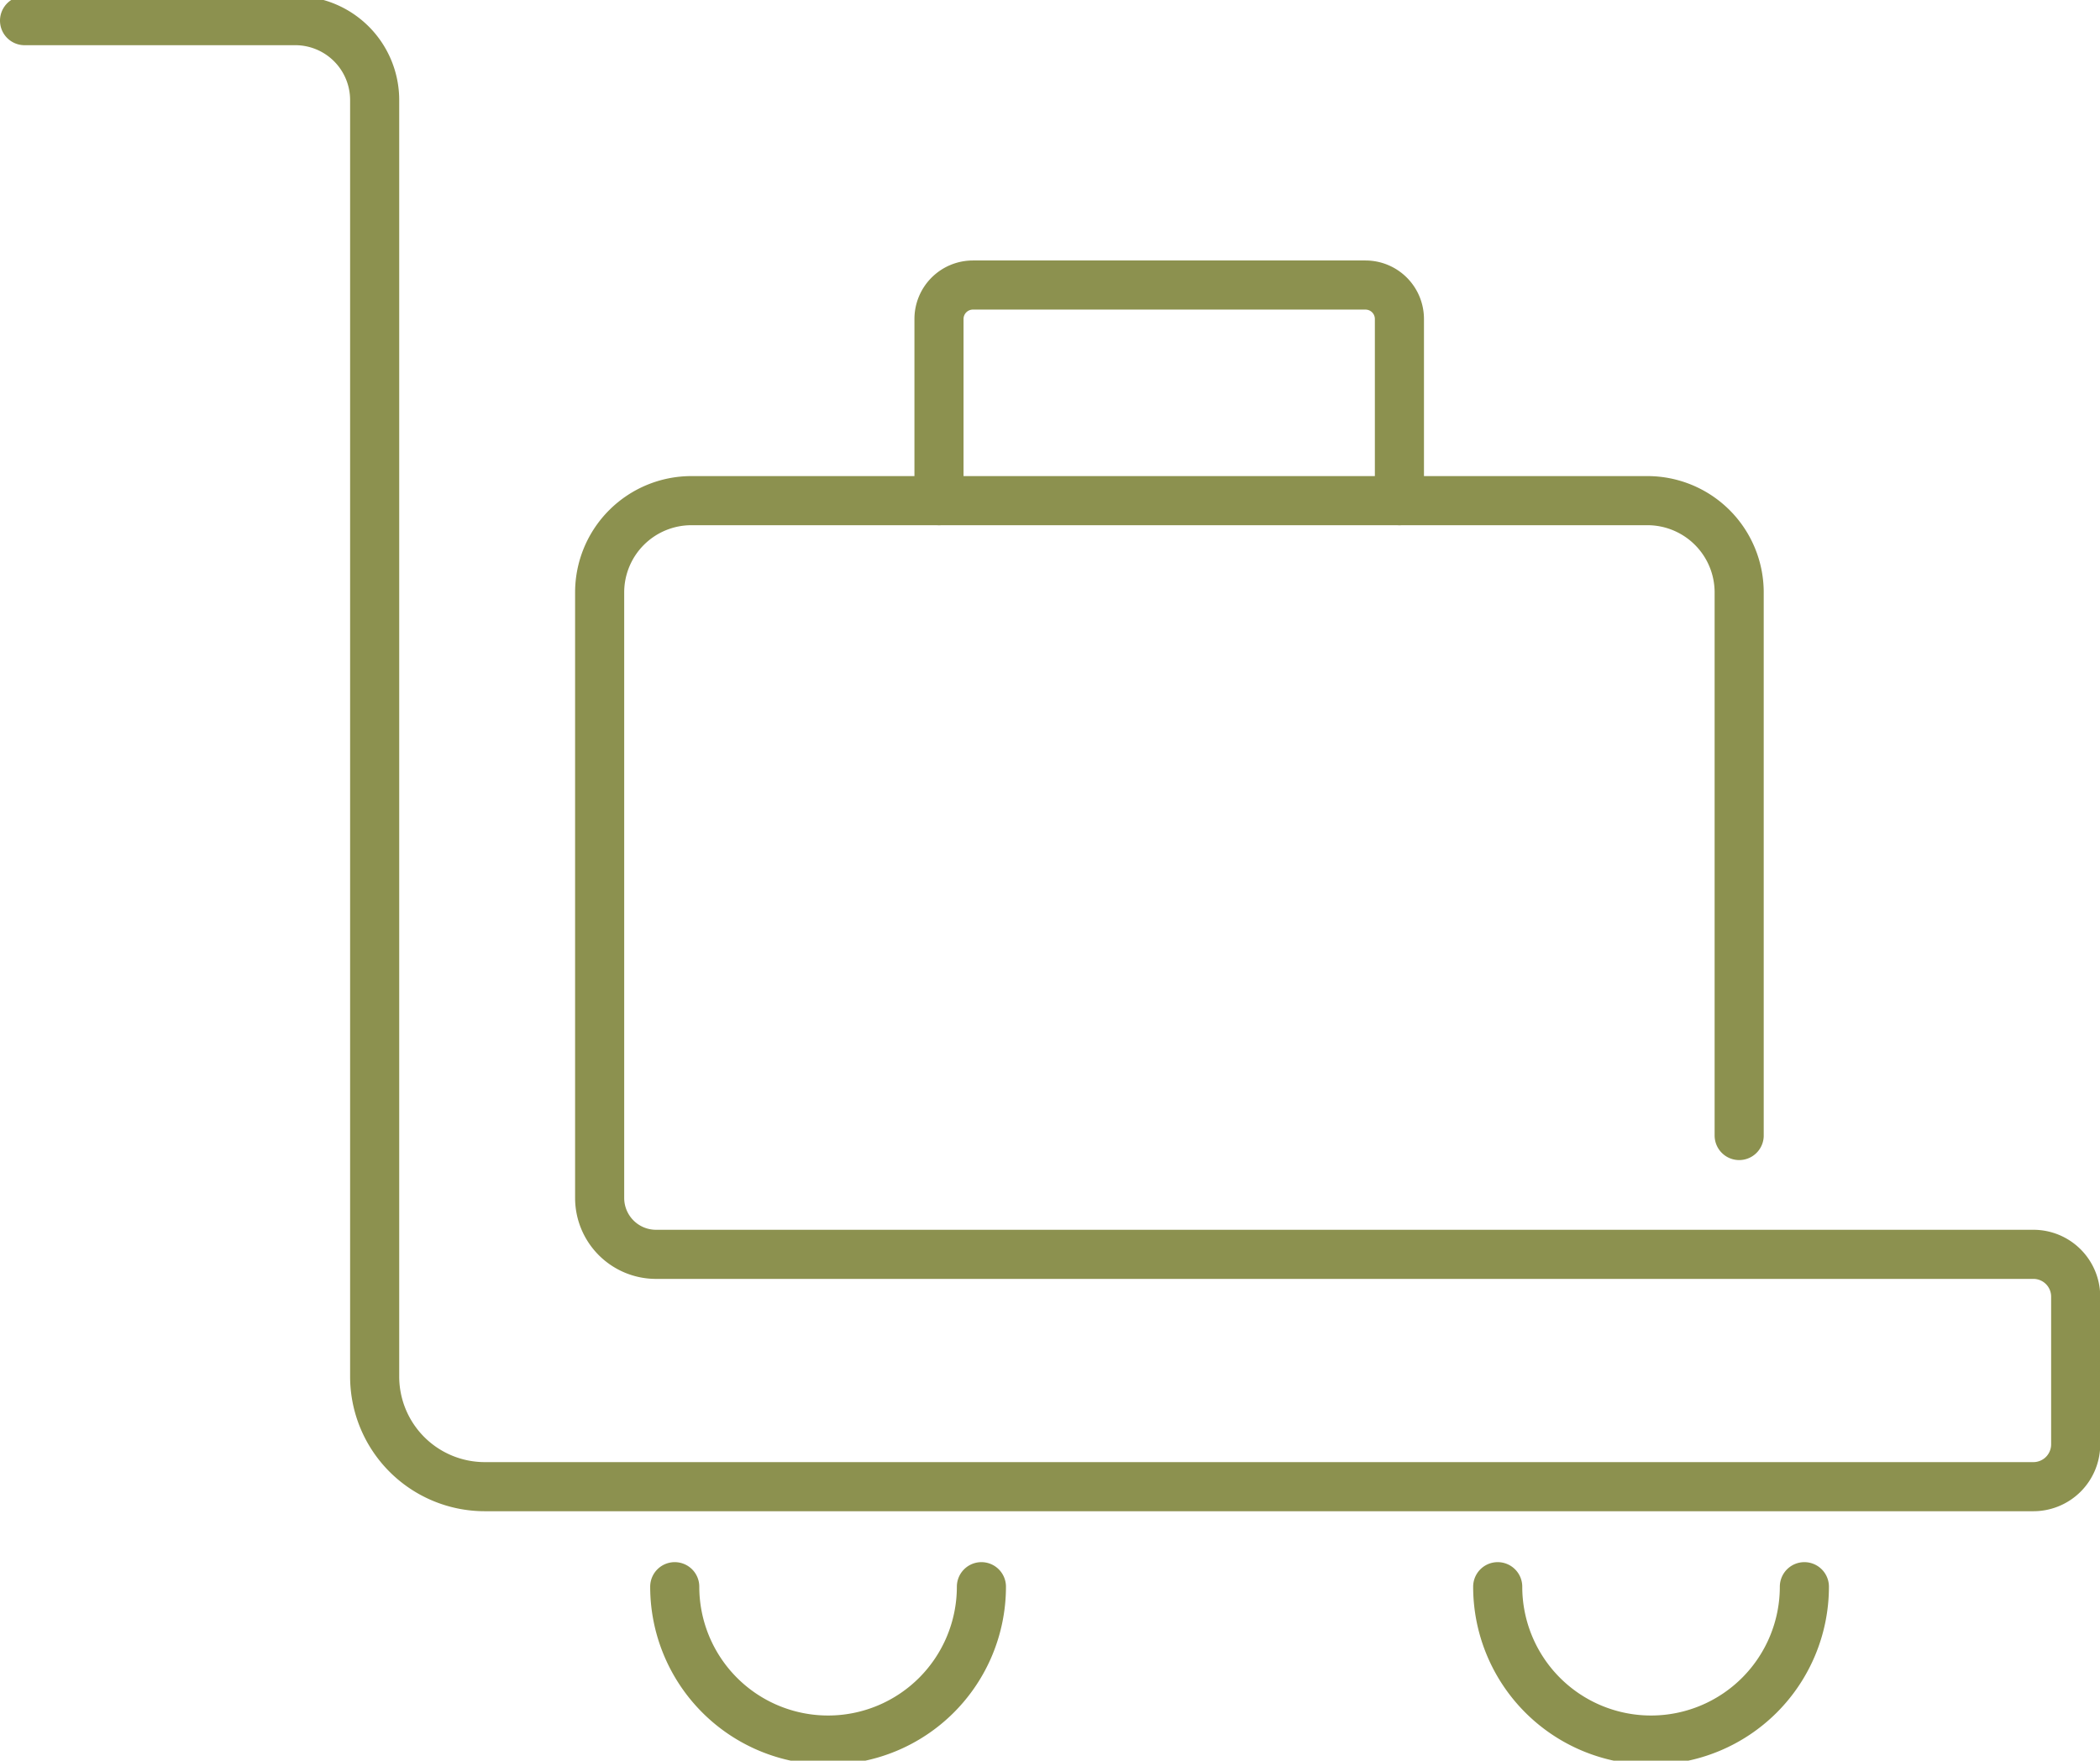
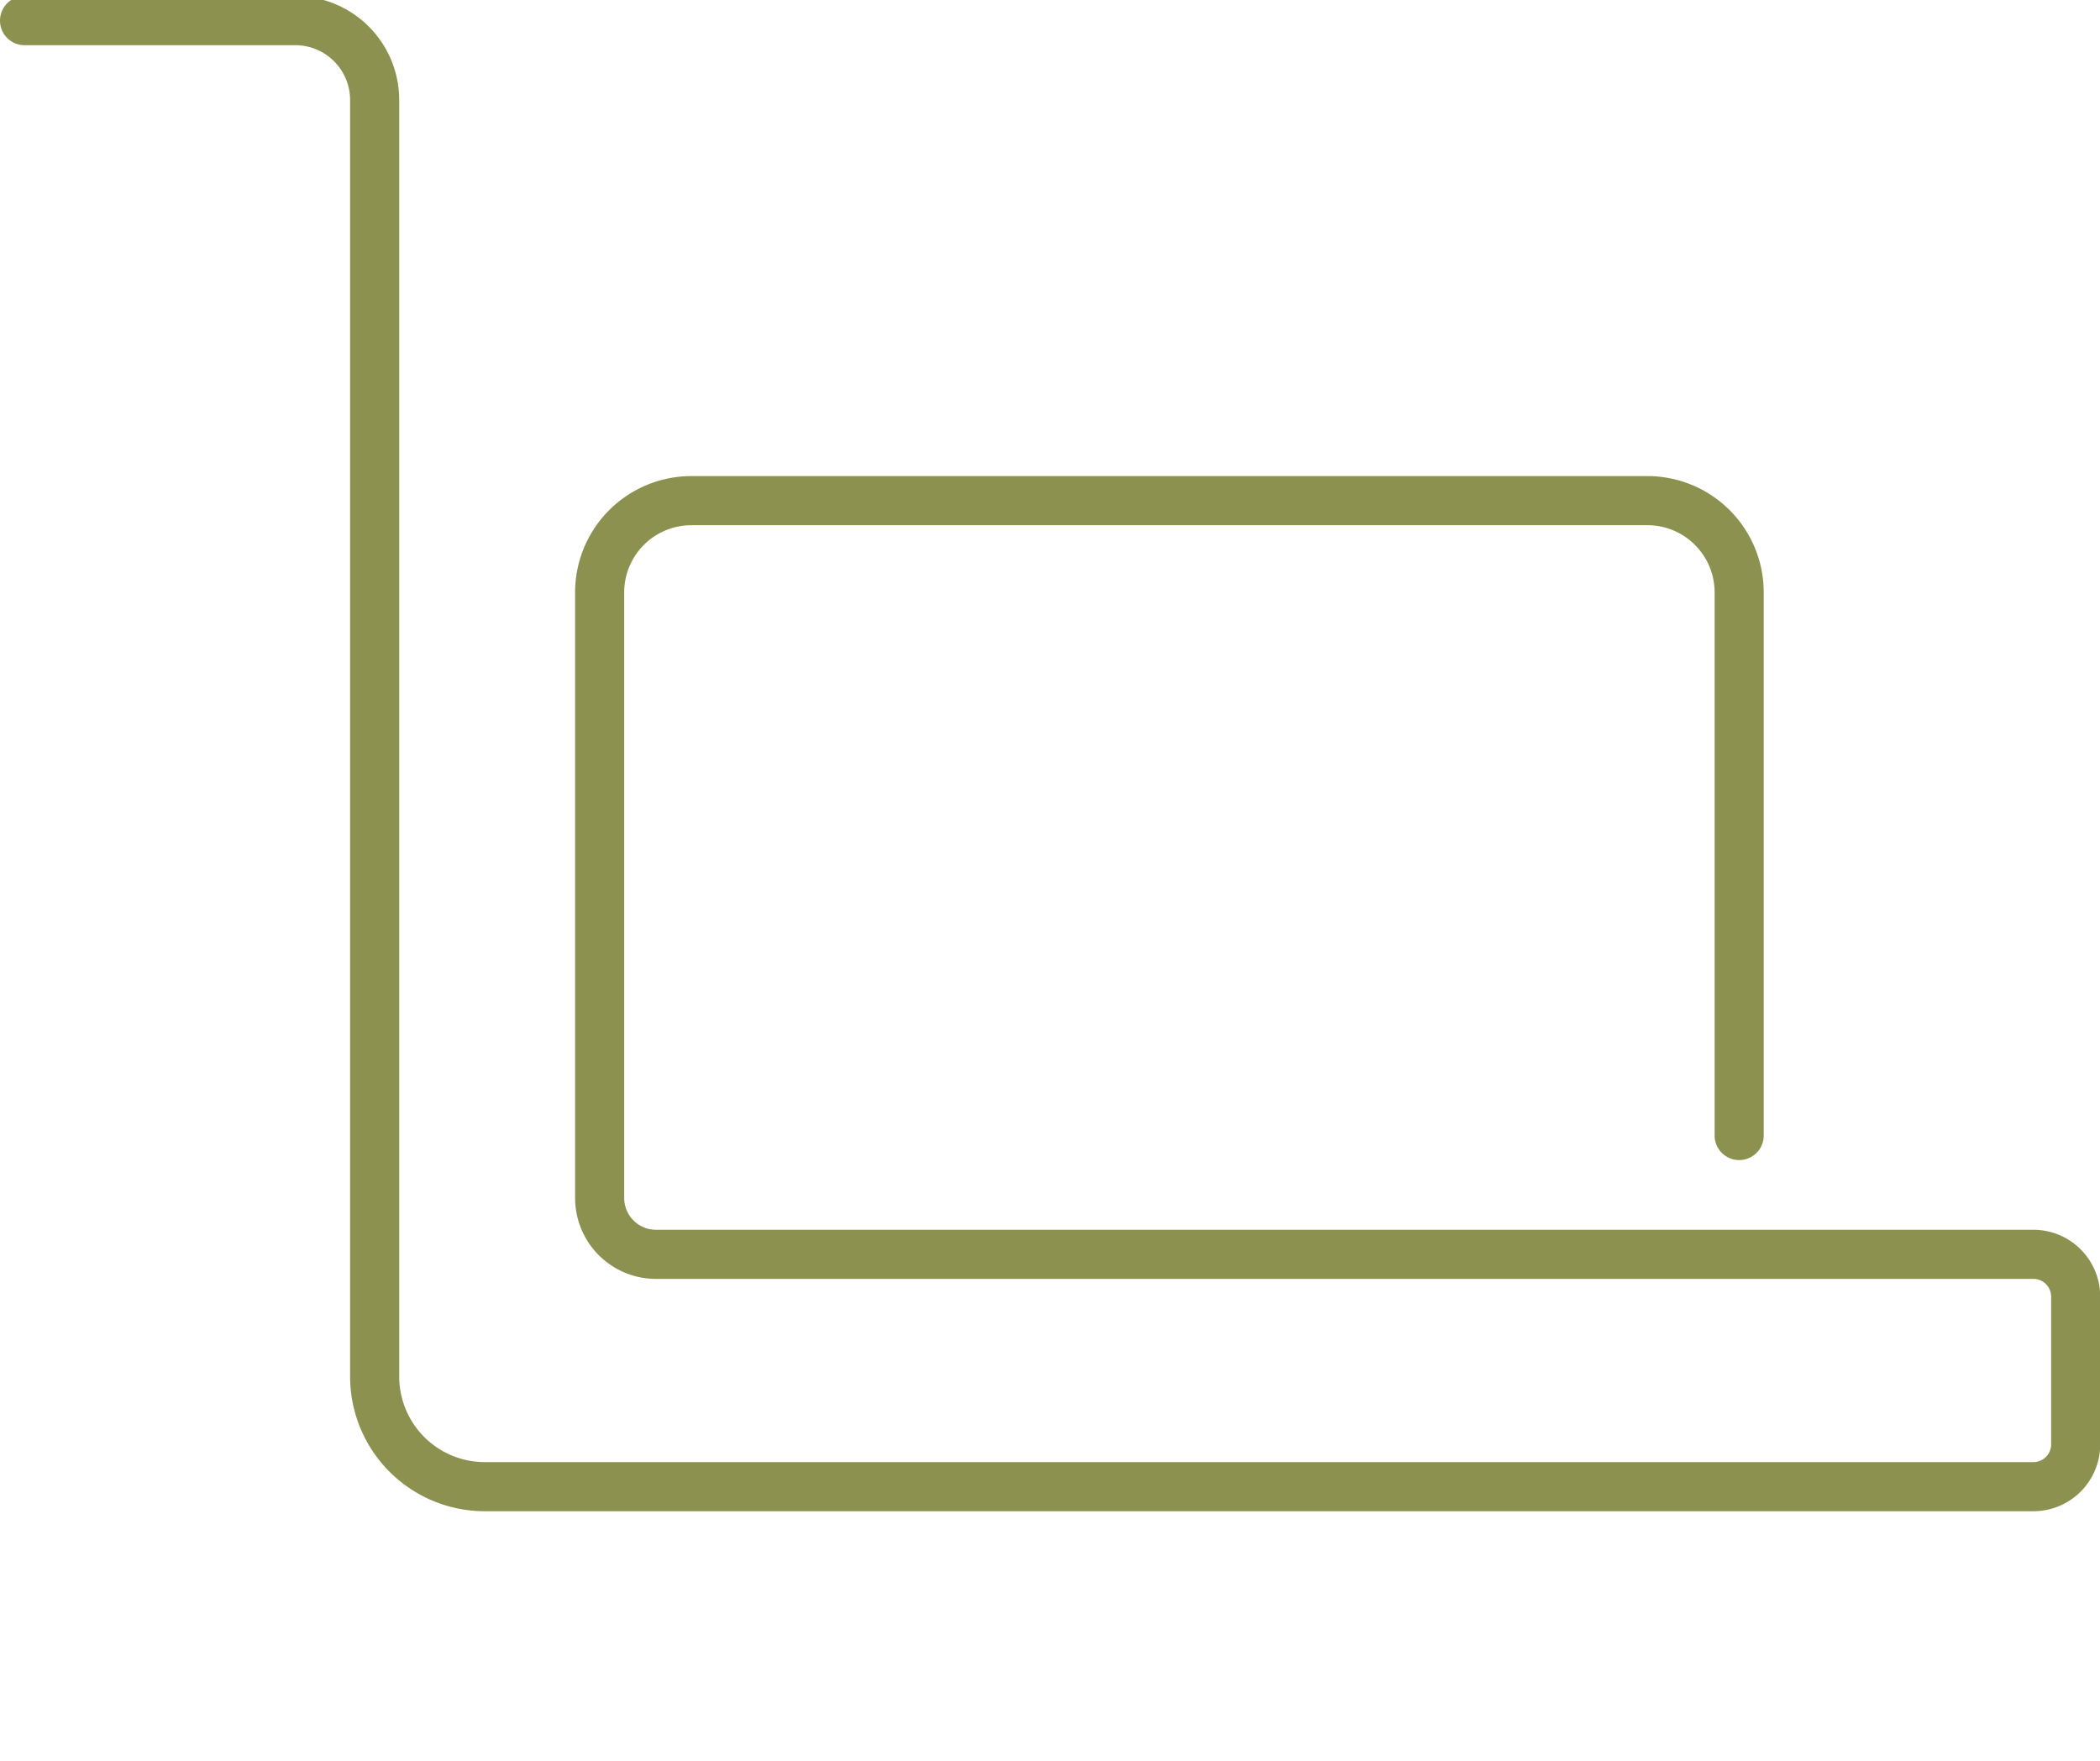
<svg xmlns="http://www.w3.org/2000/svg" preserveAspectRatio="xMidYMid slice" width="68px" height="57px" viewBox="0 0 45.25 38.099">
  <g id="Gruppe_8413" data-name="Gruppe 8413" transform="translate(-618.038 -1032.713)">
    <g id="Gruppe_8411" data-name="Gruppe 8411">
-       <path id="Pfad_7091" data-name="Pfad 7091" d="M639.185,1066.98a3.3,3.3,0,0,1-6.608,0" fill="none" stroke="#8c914f" stroke-linecap="round" stroke-linejoin="round" stroke-width="1.058" />
-     </g>
+       </g>
    <g id="Gruppe_8412" data-name="Gruppe 8412">
-       <path id="Pfad_7092" data-name="Pfad 7092" d="M656.918,1066.98a3.3,3.3,0,0,1-6.608,0" fill="none" stroke="#8c914f" stroke-linecap="round" stroke-linejoin="round" stroke-width="1.058" />
-     </g>
-     <path id="Pfad_7093" data-name="Pfad 7093" d="M638.271,1043.583v-3.914a.731.731,0,0,1,.731-.731h8.459a.731.731,0,0,1,.731.731v3.914" fill="none" stroke="#8c914f" stroke-linecap="round" stroke-linejoin="round" stroke-width="1.058" />
+       </g>
    <path id="Pfad_7094" data-name="Pfad 7094" d="M618.567,1033.242H624.4a1.711,1.711,0,0,1,1.711,1.71v27.5a2.373,2.373,0,0,0,2.372,2.373h33.371a.911.911,0,0,0,.91-.91v-3.185a.911.911,0,0,0-.91-.91h-29.68a1.215,1.215,0,0,1-1.215-1.215V1045.56a1.977,1.977,0,0,1,1.977-1.977h20.6a1.977,1.977,0,0,1,1.977,1.977v11.7" fill="none" stroke="#8c914f" stroke-linecap="round" stroke-linejoin="round" stroke-width="1.058" />
  </g>
</svg>